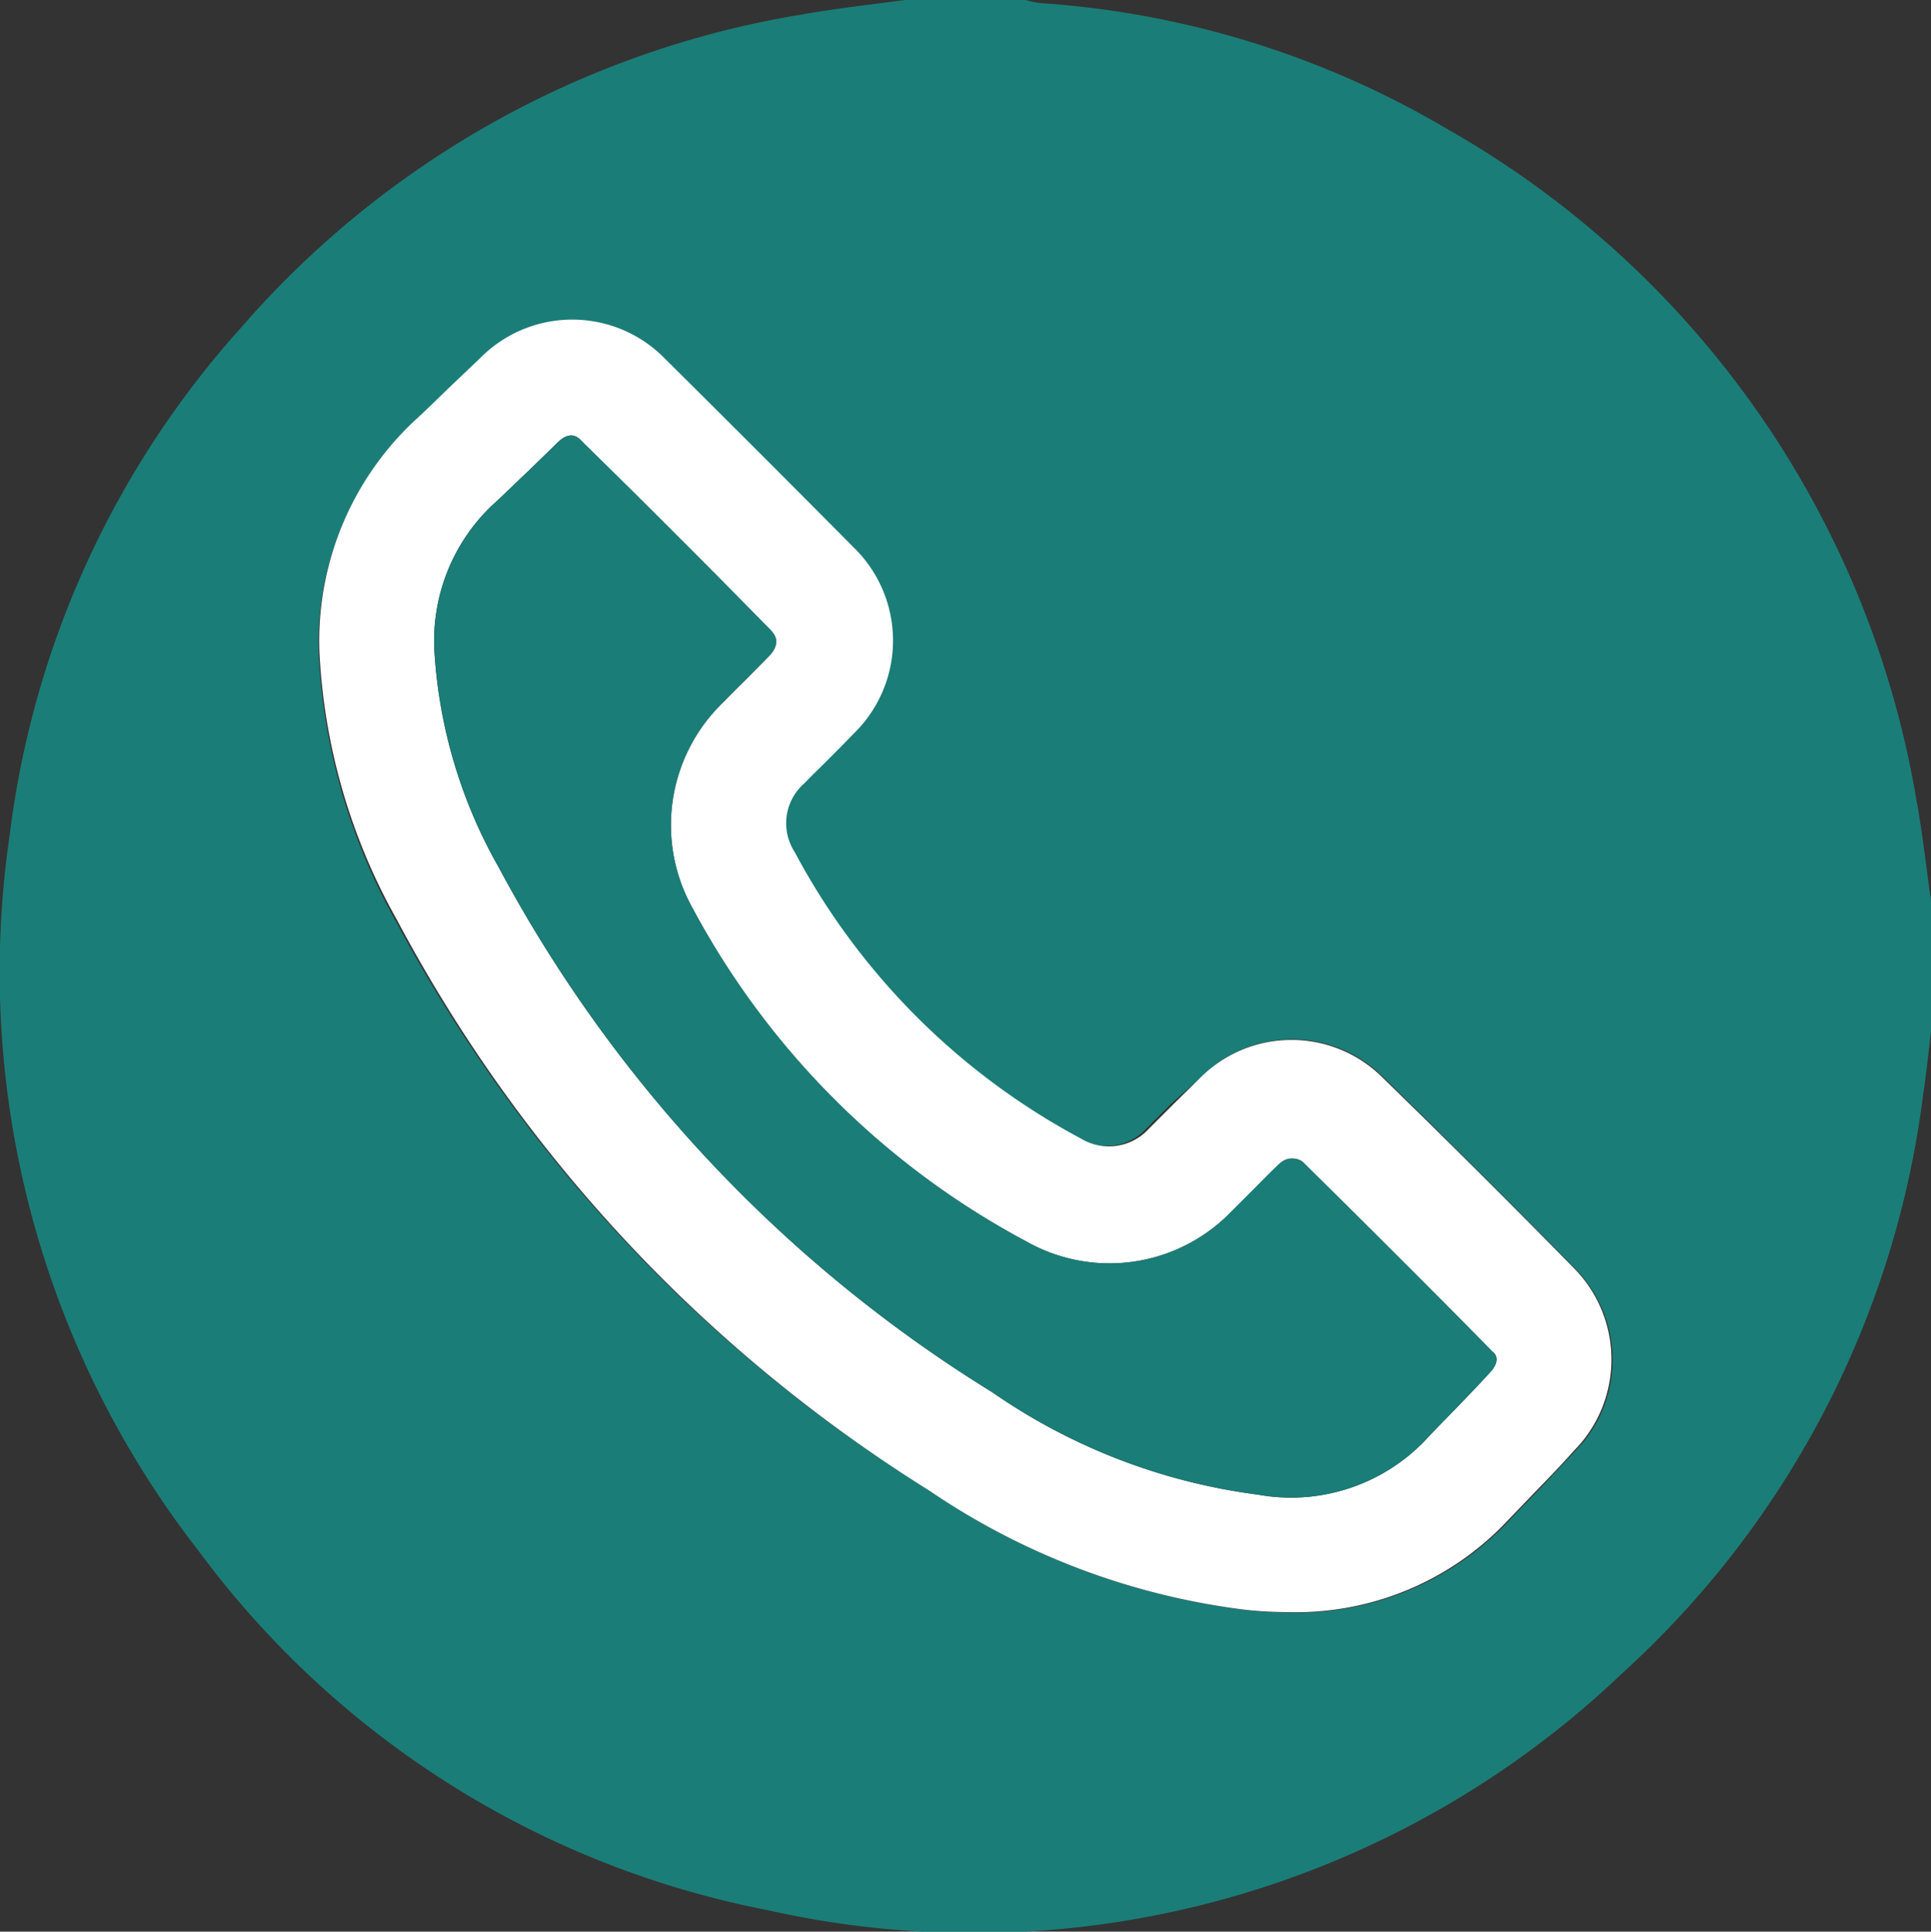
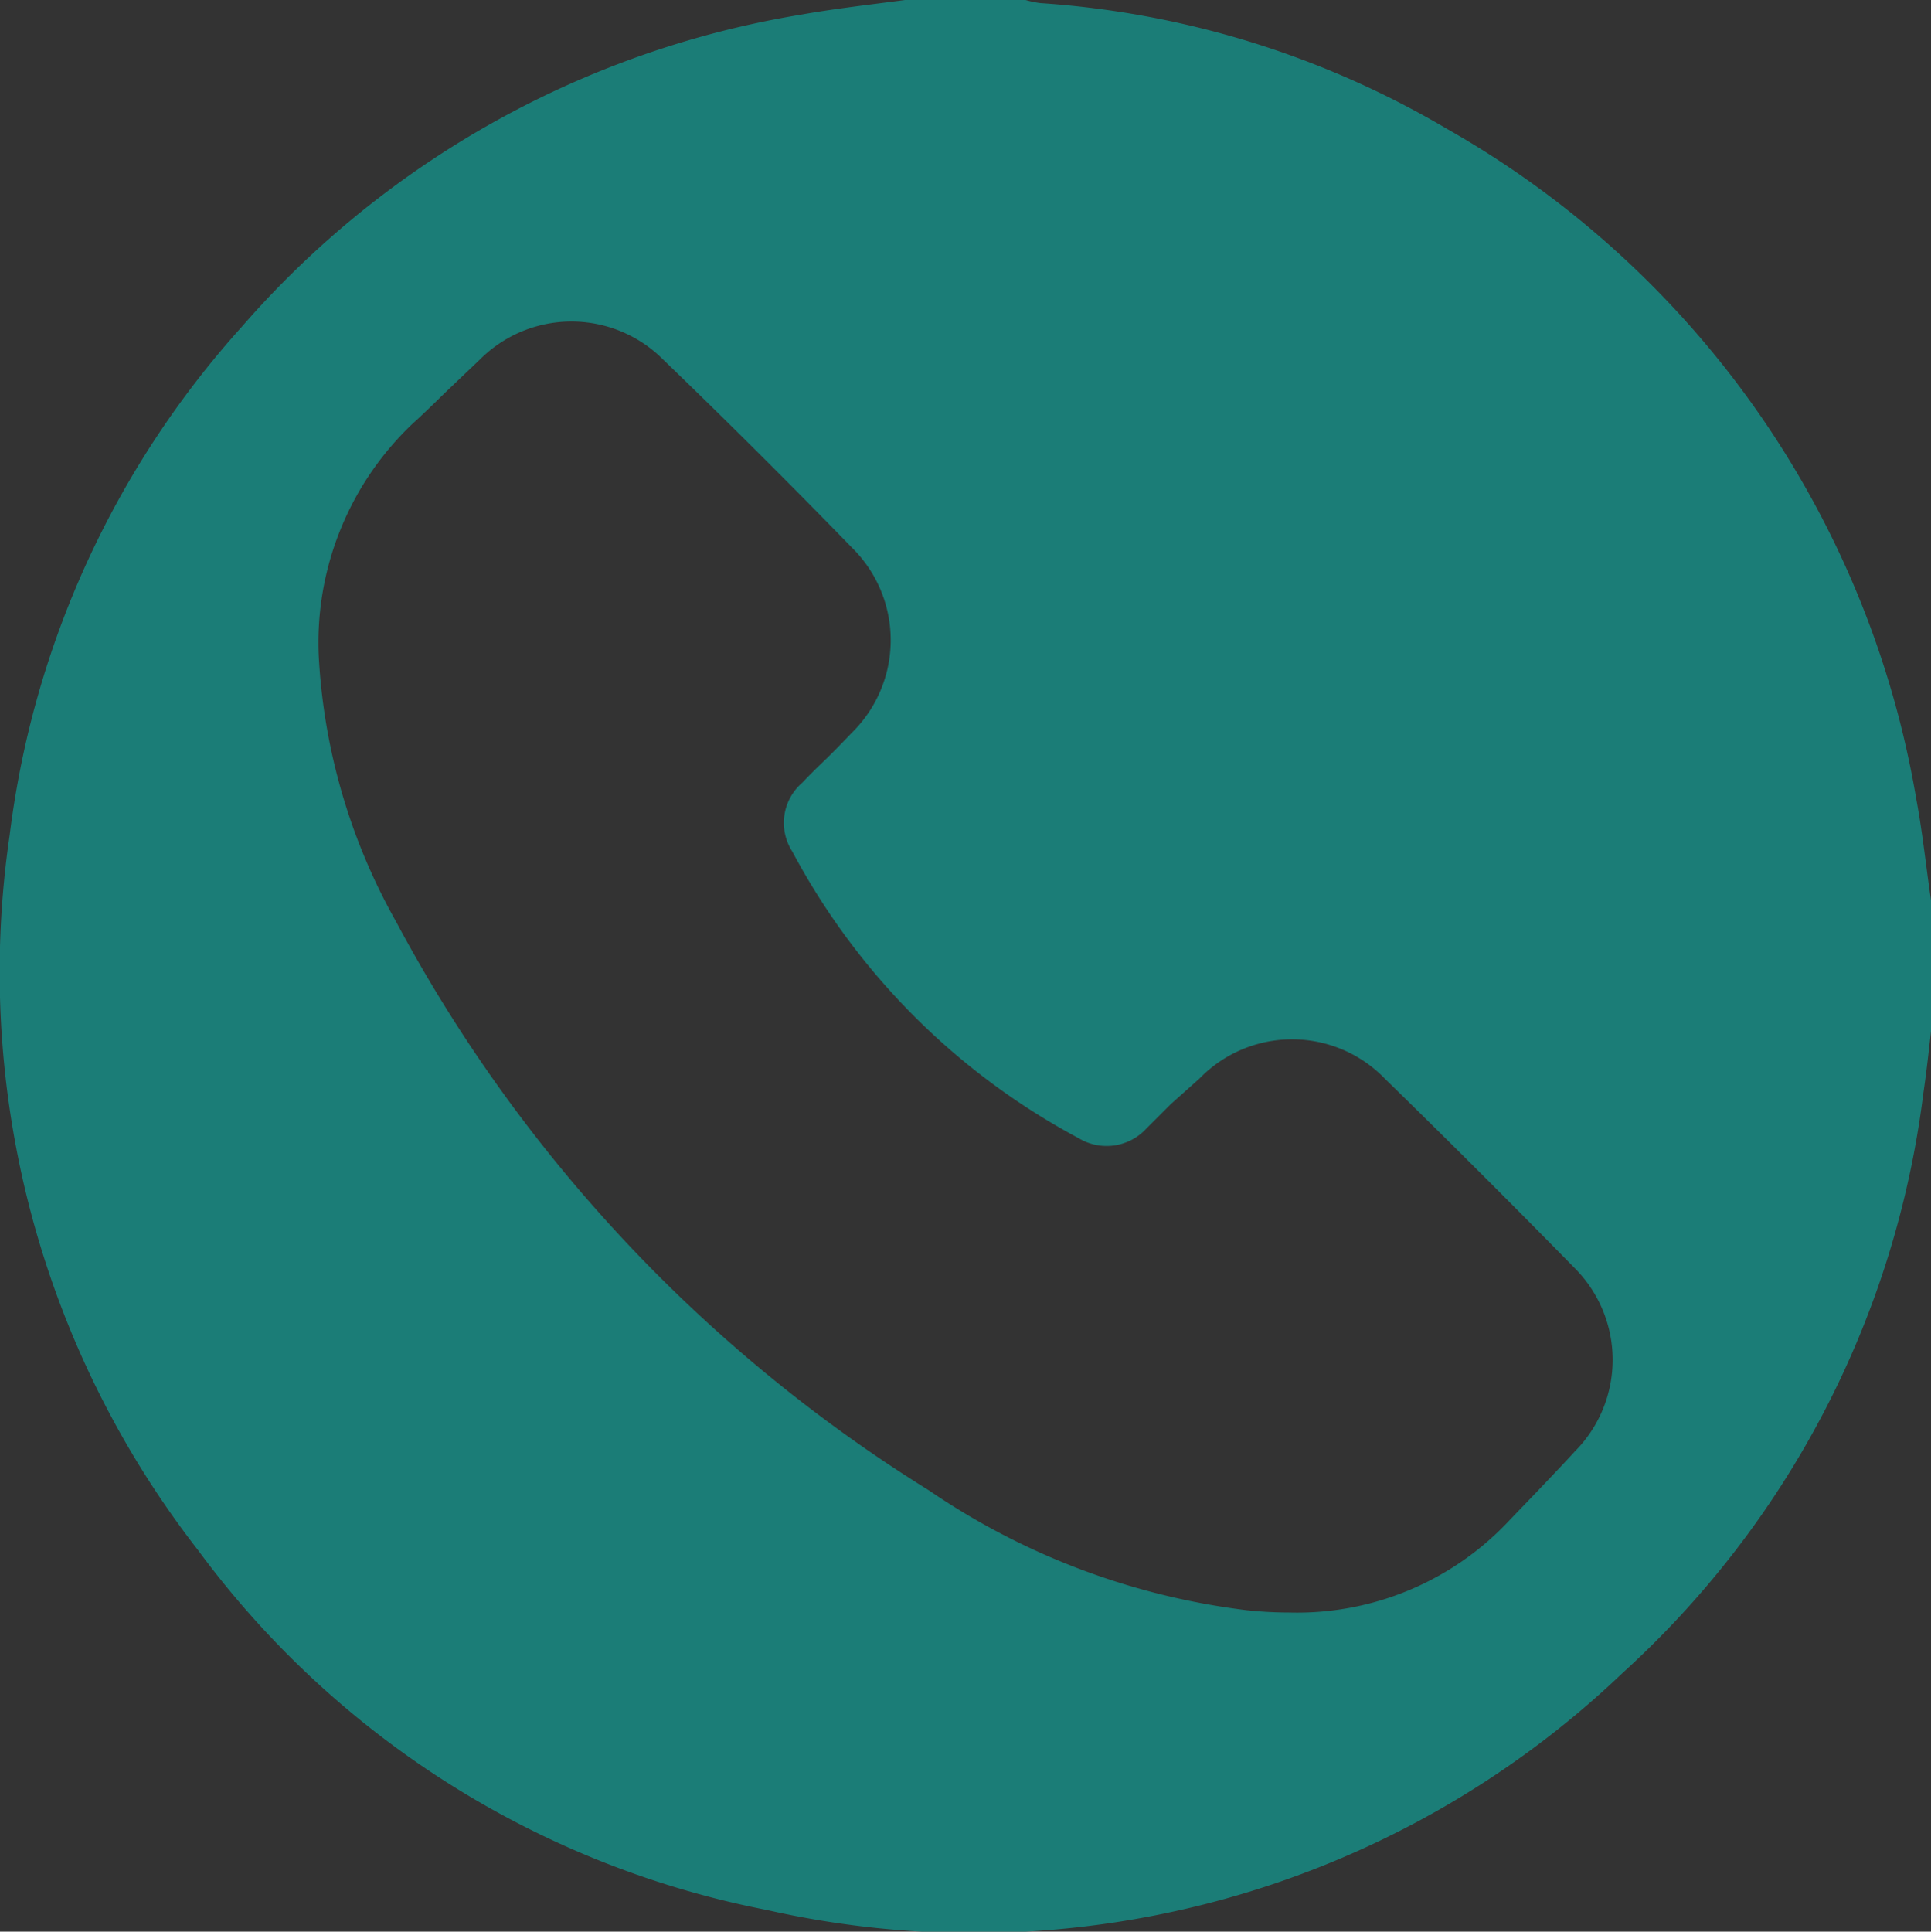
<svg xmlns="http://www.w3.org/2000/svg" id="Layer_1" data-name="Layer 1" viewBox="0 0 49.99 50">
  <rect x="0" y="0" width="49.99" height="50" fill="#333333" stroke="none" />
  <defs>
    <style>.cls-1{fill:#1b7d77}</style>
  </defs>
  <path d="M49.61 20.69A24.68 24.68 0 0 0 37.45 3.33 23.81 23.81 0 0 0 26.93.08a2.57 2.57 0 0 1-.38-.08h-3.12c-.9.12-1.8.22-2.7.38A24.46 24.46 0 0 0 6.25 8.47a24.06 24.06 0 0 0-6 13.15 24.37 24.37 0 0 0 4.88 18.51 24 24 0 0 0 14.72 9.31A24.32 24.32 0 0 0 42 43.31a24.33 24.33 0 0 0 7.79-15c.09-.6.15-1.19.22-1.79v-3.08c-.14-.92-.23-1.84-.4-2.75Zm-8.84 16.88c-.3.33-.62.66-.94 1l-.75.78a7.52 7.52 0 0 1-5.72 2.39 10.23 10.23 0 0 1-1.09-.06 18.59 18.59 0 0 1-8.22-3.1 38.9 38.9 0 0 1-13.8-14.73 15.68 15.68 0 0 1-2-6.9 7.81 7.81 0 0 1 2.45-6c.3-.27.59-.56.88-.84l.84-.8a3.35 3.35 0 0 1 4.75 0q2.48 2.39 4.88 4.86a3.36 3.36 0 0 1 0 4.8c-.24.25-.48.5-.73.74s-.37.36-.55.55a1.37 1.37 0 0 0-.26 1.78 18 18 0 0 0 7.41 7.42 1.4 1.4 0 0 0 1.76-.25l.63-.63.74-.66a3.34 3.34 0 0 1 4.8 0q2.49 2.43 4.92 4.91a3.36 3.36 0 0 1 0 4.74Z" class="cls-1" />
-   <path d="M51.69 42.9q-2.43-2.48-4.92-4.9A3.34 3.34 0 0 0 42 38l-.68.67-.63.63a1.4 1.4 0 0 1-1.76.25 18 18 0 0 1-7.41-7.42 1.37 1.37 0 0 1 .26-1.78c.18-.19.37-.37.55-.55s.49-.49.73-.74a3.36 3.36 0 0 0 0-4.8q-2.45-2.47-4.92-4.92a3.35 3.35 0 0 0-4.75 0l-.84.8c-.29.28-.58.57-.88.84a7.81 7.81 0 0 0-2.45 6 15.68 15.68 0 0 0 2 6.9A38.9 38.9 0 0 0 35 48.66a18.59 18.59 0 0 0 8.19 3.09 10.23 10.23 0 0 0 1.09.06A7.52 7.52 0 0 0 50 49.42l.75-.78c.32-.33.64-.66.94-1a3.36 3.36 0 0 0 0-4.74Zm-2.17 2.71c-.29.32-.59.63-.89.94s-.53.54-.79.82a4.81 4.81 0 0 1-4.32 1.4 15.56 15.56 0 0 1-6.88-2.65 35.8 35.8 0 0 1-12.78-13.59A12.86 12.86 0 0 1 22.2 27a4.84 4.84 0 0 1 1.48-3.83c.32-.29.63-.6.95-.9l.78-.76c.33-.3.52-.1.61 0q2.46 2.41 4.88 4.88c.08.09.28.29 0 .63l-.67.68c-.2.19-.39.39-.59.59a4.41 4.41 0 0 0-.76 5.3 21 21 0 0 0 8.63 8.62 4.38 4.38 0 0 0 5.26-.71l.69-.69c.21-.21.41-.42.63-.62s.52-.12.62 0c1.64 1.62 3.27 3.24 4.88 4.88.05.03.24.21-.07.54Z" style="fill:#fff" transform="translate(-10.95 -10.08)" />
-   <path d="M38.57 35.53c-.29.32-.59.63-.89.94s-.53.54-.79.82a4.81 4.81 0 0 1-4.32 1.4 15.56 15.56 0 0 1-6.88-2.65 35.8 35.8 0 0 1-12.78-13.59 12.86 12.86 0 0 1-1.66-5.53 4.84 4.84 0 0 1 1.48-3.83c.32-.29.63-.6.95-.9l.78-.76c.33-.3.52-.1.61 0q2.46 2.41 4.88 4.88c.08.09.28.29 0 .63l-.67.68c-.2.19-.39.39-.59.59a4.41 4.41 0 0 0-.76 5.3 21 21 0 0 0 8.63 8.62 4.38 4.38 0 0 0 5.26-.71l.69-.69c.21-.21.41-.42.63-.62s.52-.12.62 0c1.64 1.62 3.27 3.24 4.88 4.88.05.03.24.21-.07.54Z" class="cls-1" />
</svg>